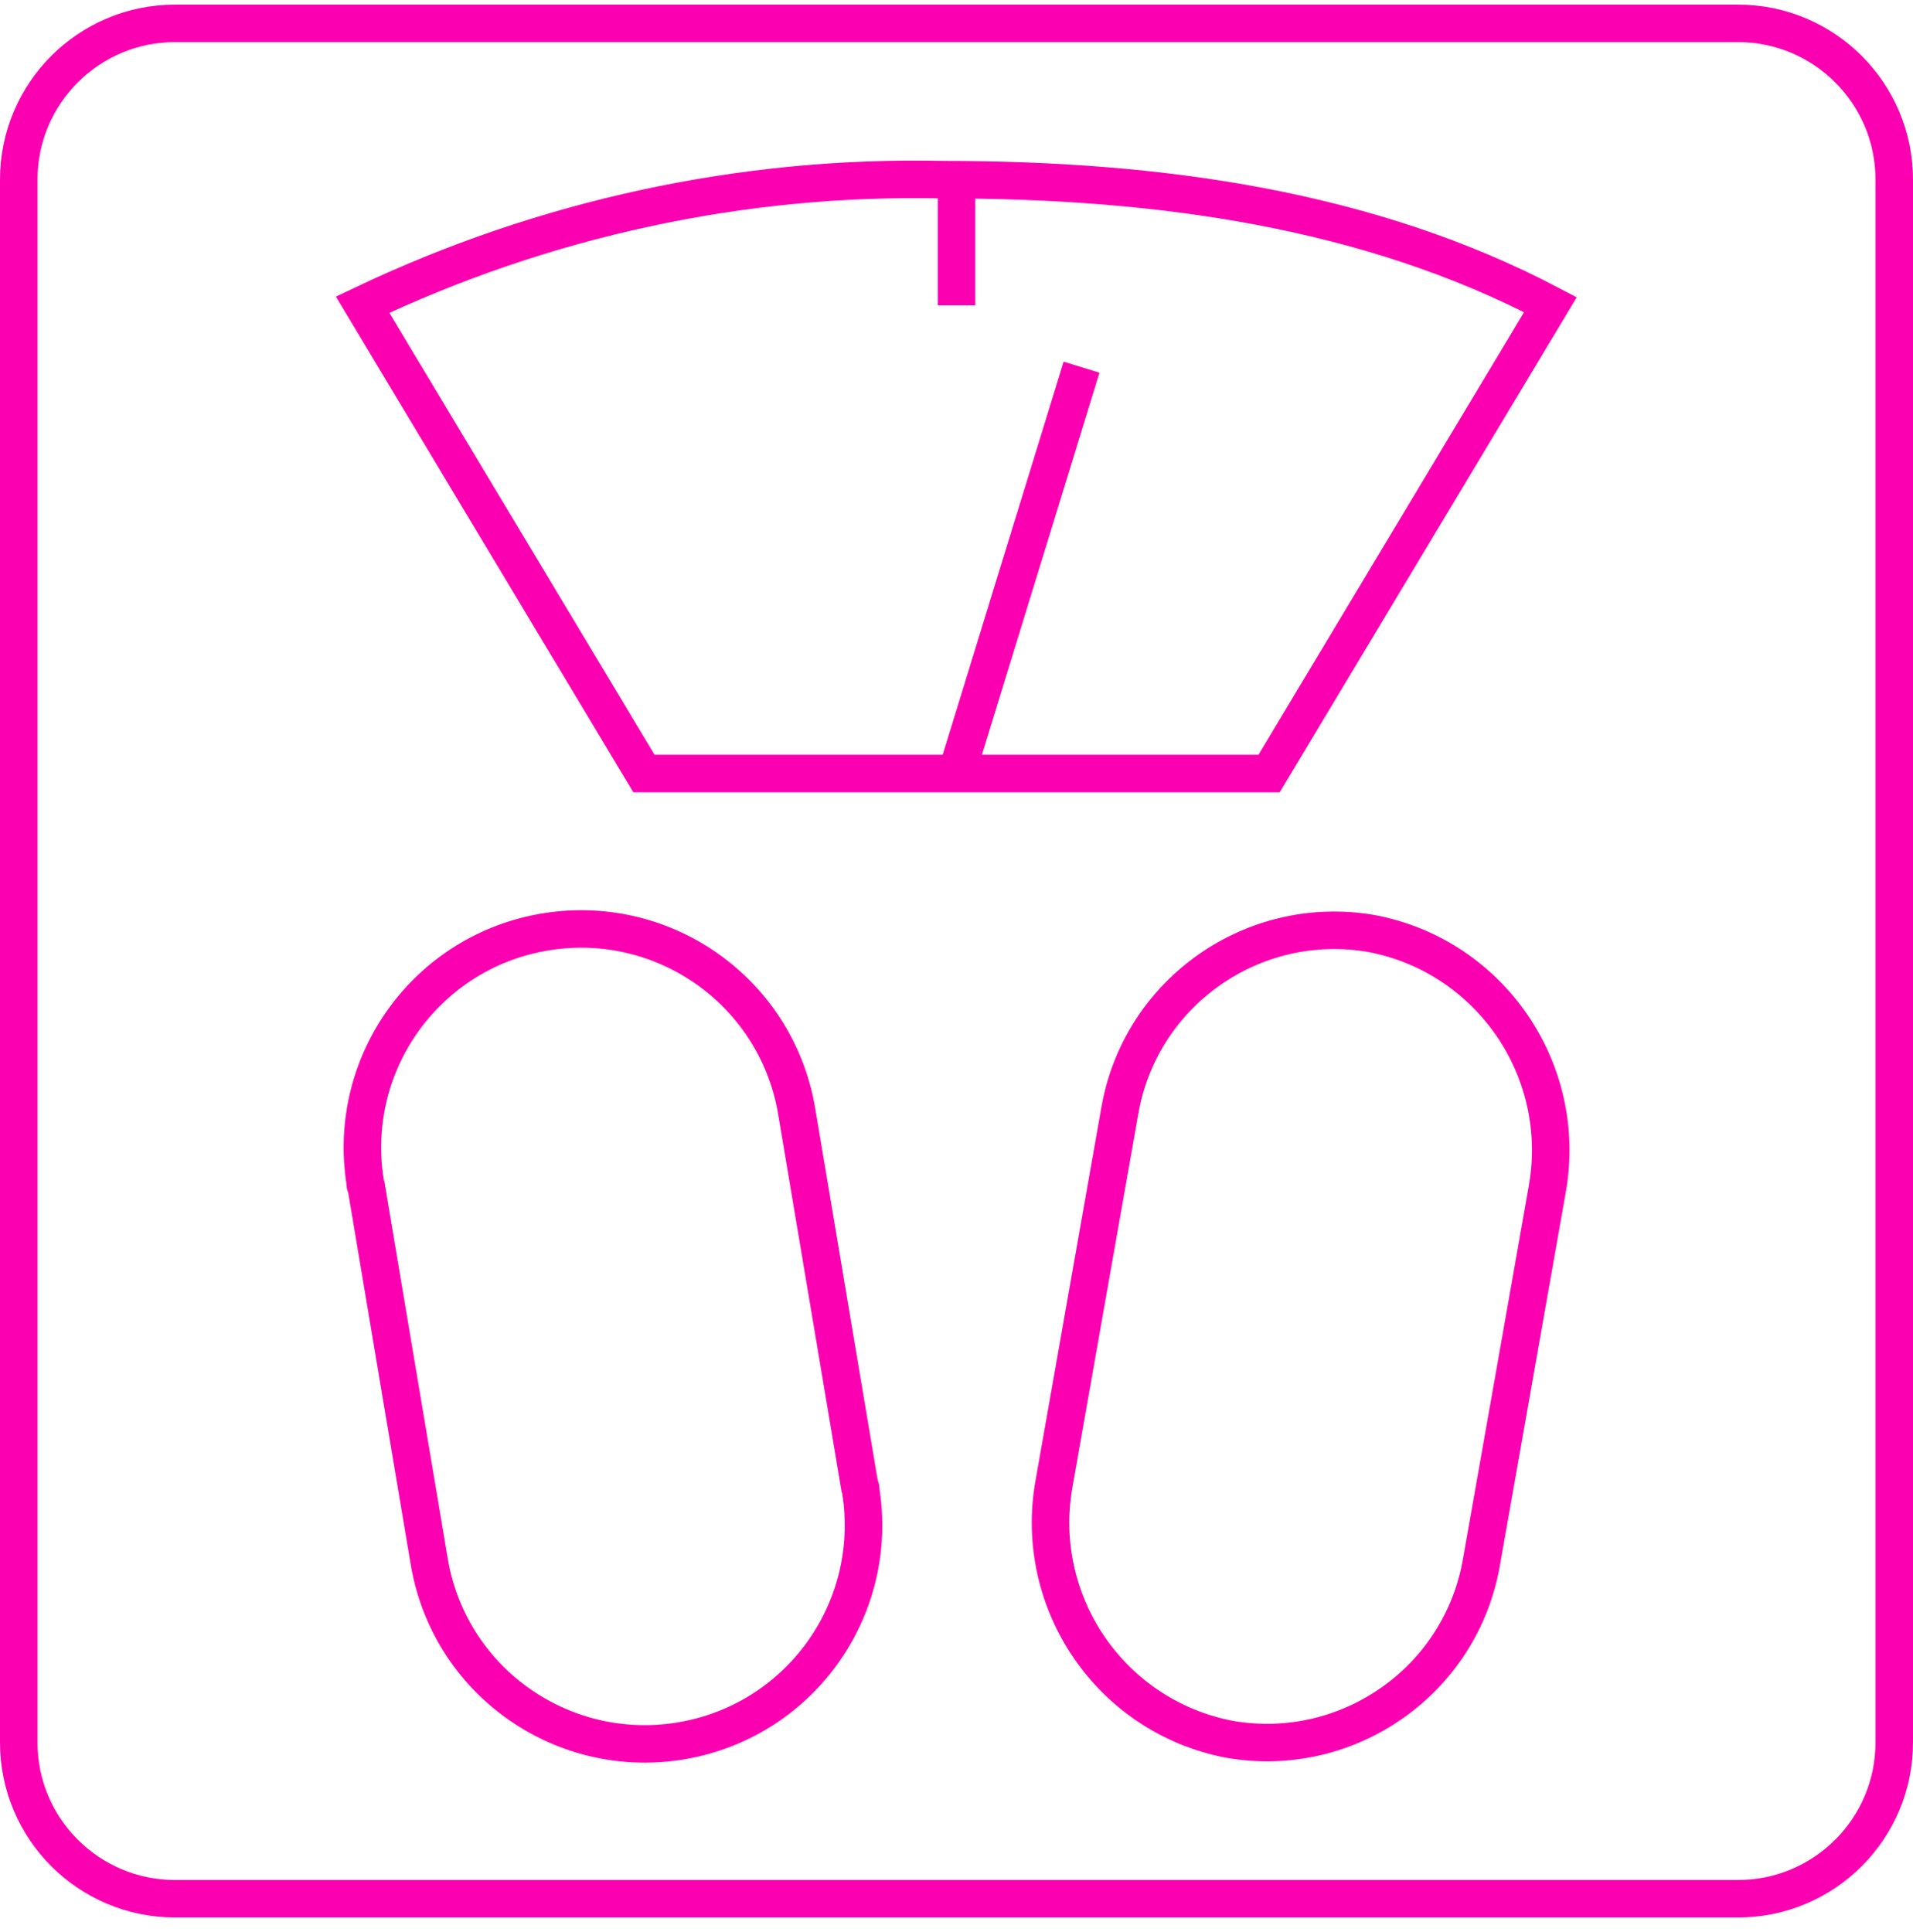
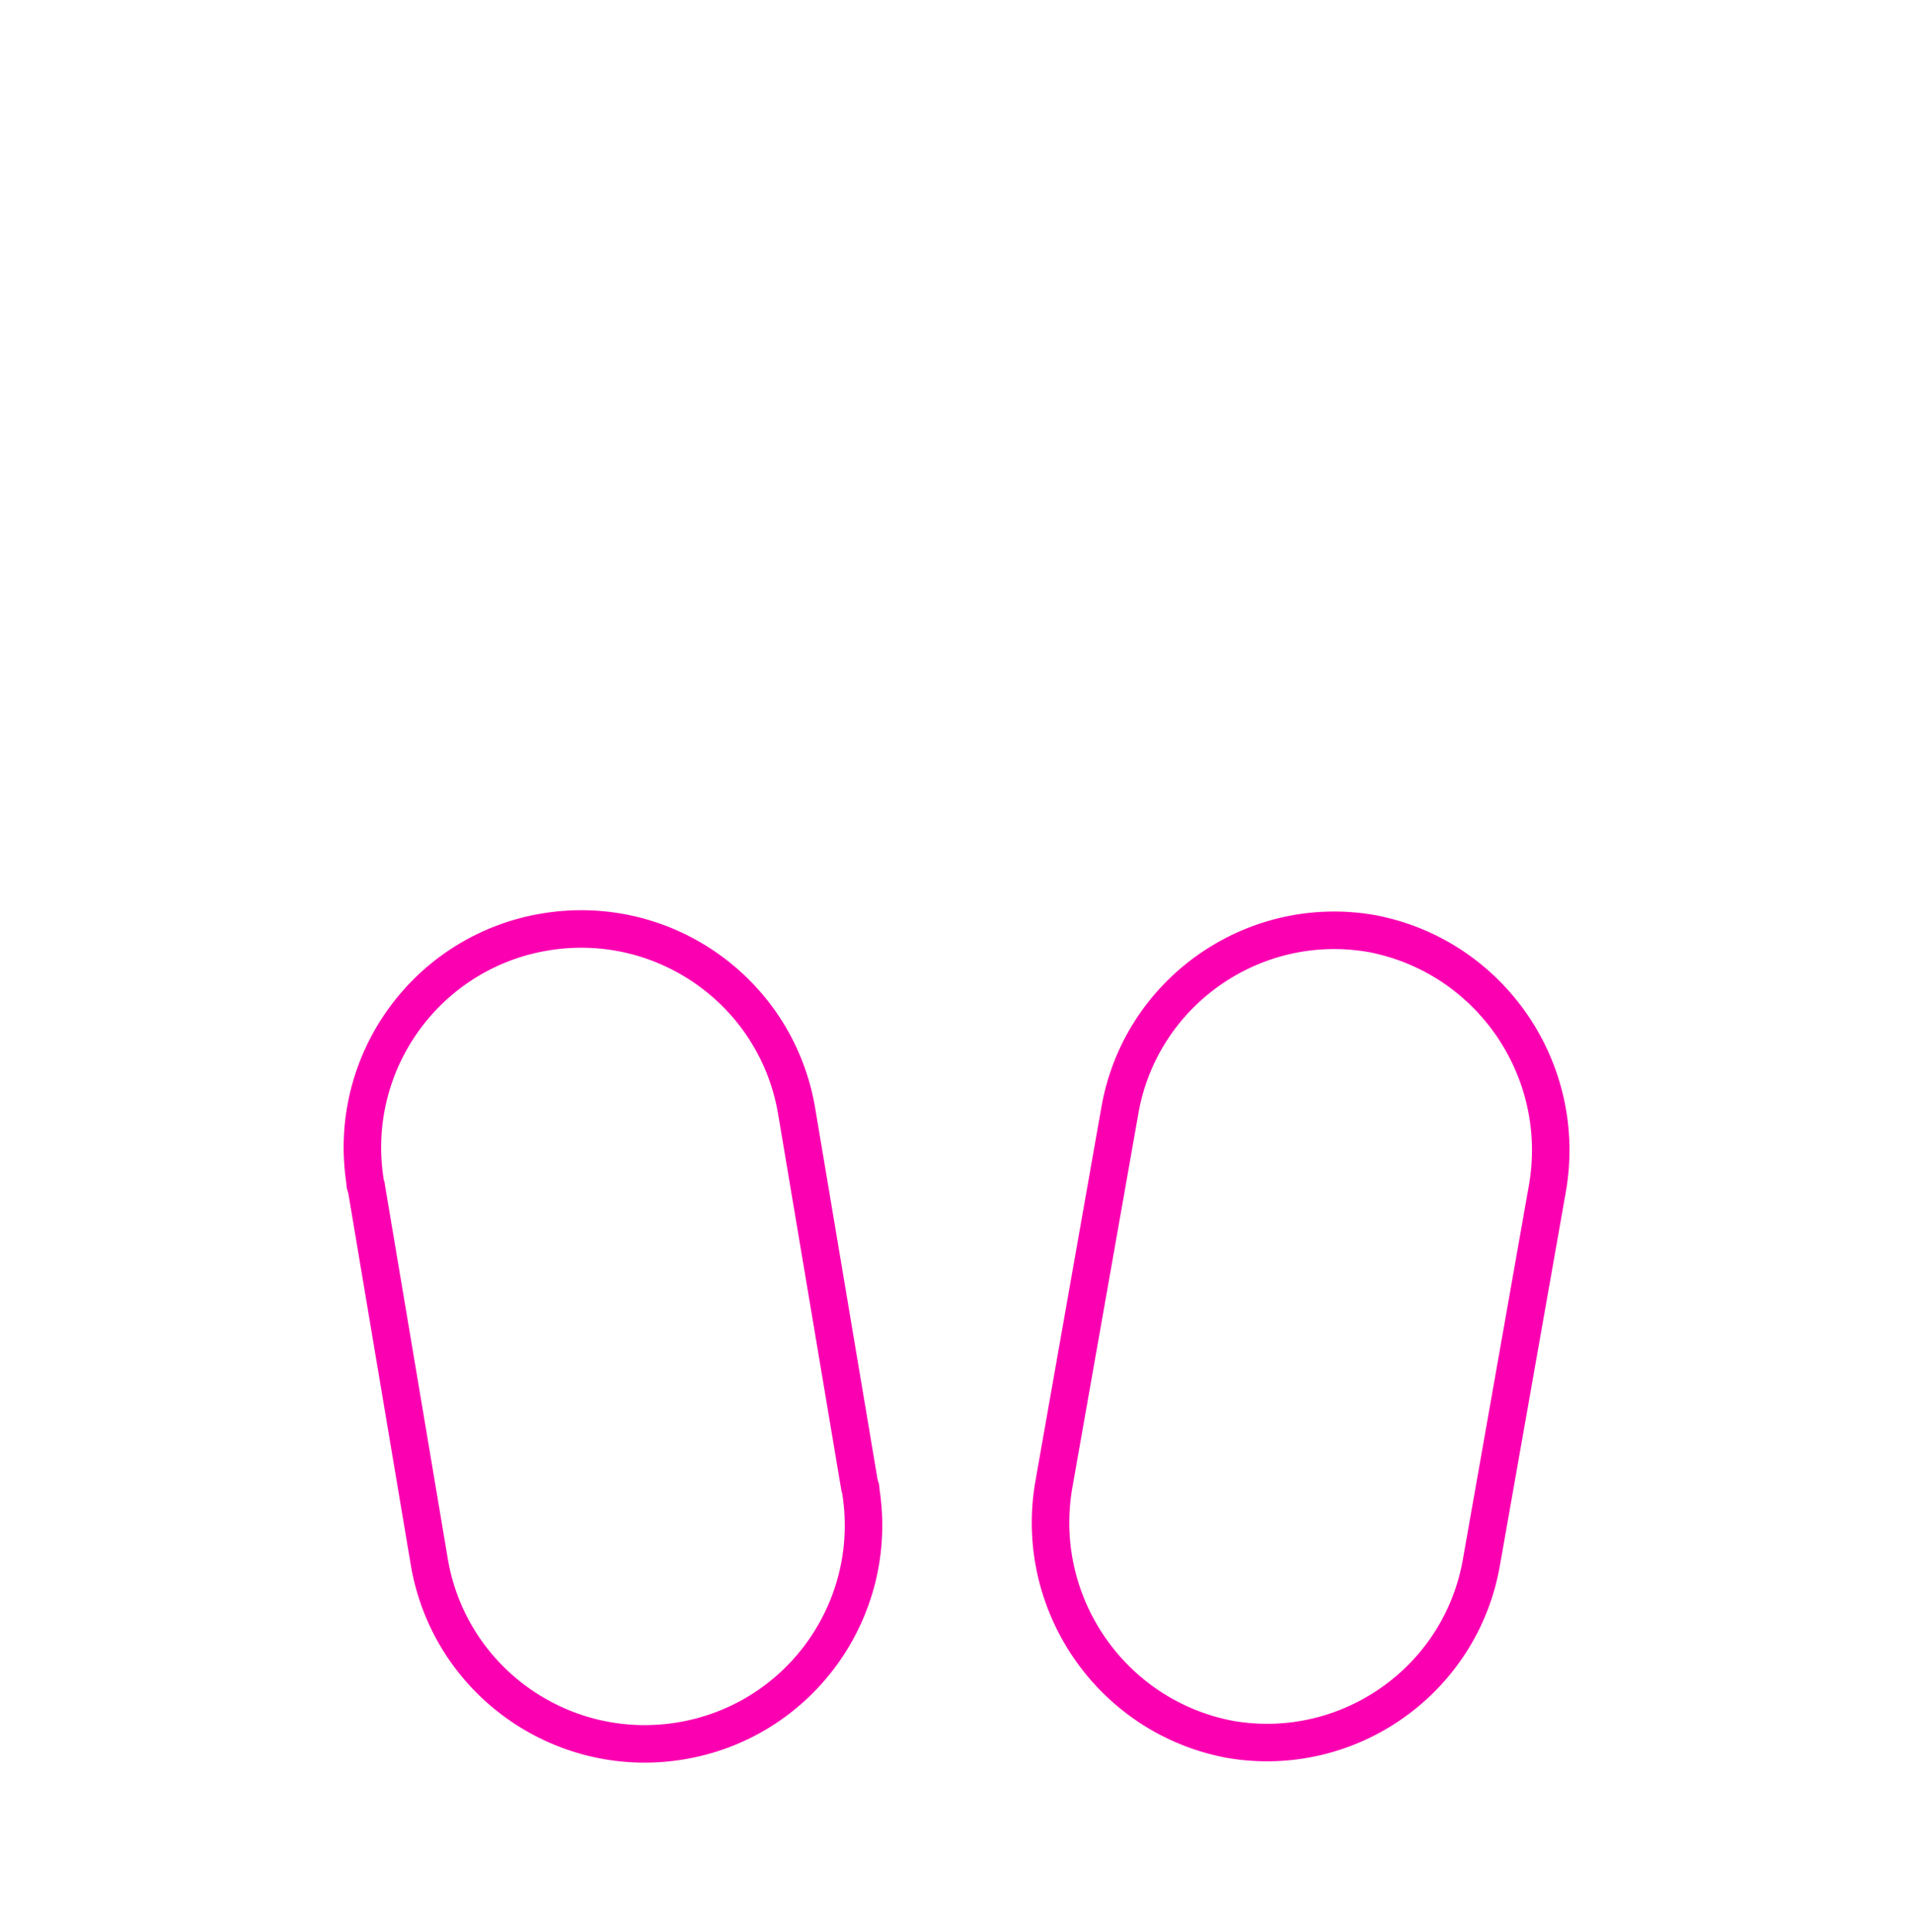
<svg xmlns="http://www.w3.org/2000/svg" width="102" height="103" viewBox="0 0 102 103" fill="none">
-   <path d="M92.667 1.246H9.333C4.731 1.246 1 4.977 1 9.579V92.912C1 97.515 4.731 101.246 9.333 101.246H92.667C97.269 101.246 101 97.515 101 92.912V9.579C101 4.977 97.269 1.246 92.667 1.246Z" stroke="#FB00B1" stroke-width="2" stroke-miterlimit="10" />
-   <path d="M51.001 41.246L57.667 19.579M51.001 9.612V16.279M67.667 41.246H34.334L19.334 16.246C29.001 11.646 39.567 9.346 50.267 9.579C61.901 9.579 73.034 11.179 82.667 16.246L67.667 41.246Z" stroke="#FB00B1" stroke-width="2" stroke-miterlimit="10" />
  <path d="M45.832 79.212L42.499 59.379C41.499 53.012 35.532 48.679 29.166 49.679C22.799 50.679 18.466 56.645 19.466 63.012C19.466 63.112 19.466 63.212 19.532 63.312L22.866 83.145C23.866 89.512 29.832 93.846 36.199 92.846C42.566 91.846 46.899 85.879 45.899 79.512C45.899 79.412 45.899 79.312 45.832 79.212ZM73.132 49.779C66.799 48.679 60.766 52.946 59.699 59.279L56.199 79.112C55.066 85.445 59.232 91.546 65.566 92.746C71.899 93.846 77.932 89.579 78.999 83.246L82.499 63.412C83.632 57.079 79.466 50.979 73.132 49.779Z" stroke="#FB00B1" stroke-width="2" stroke-miterlimit="10" />
</svg>